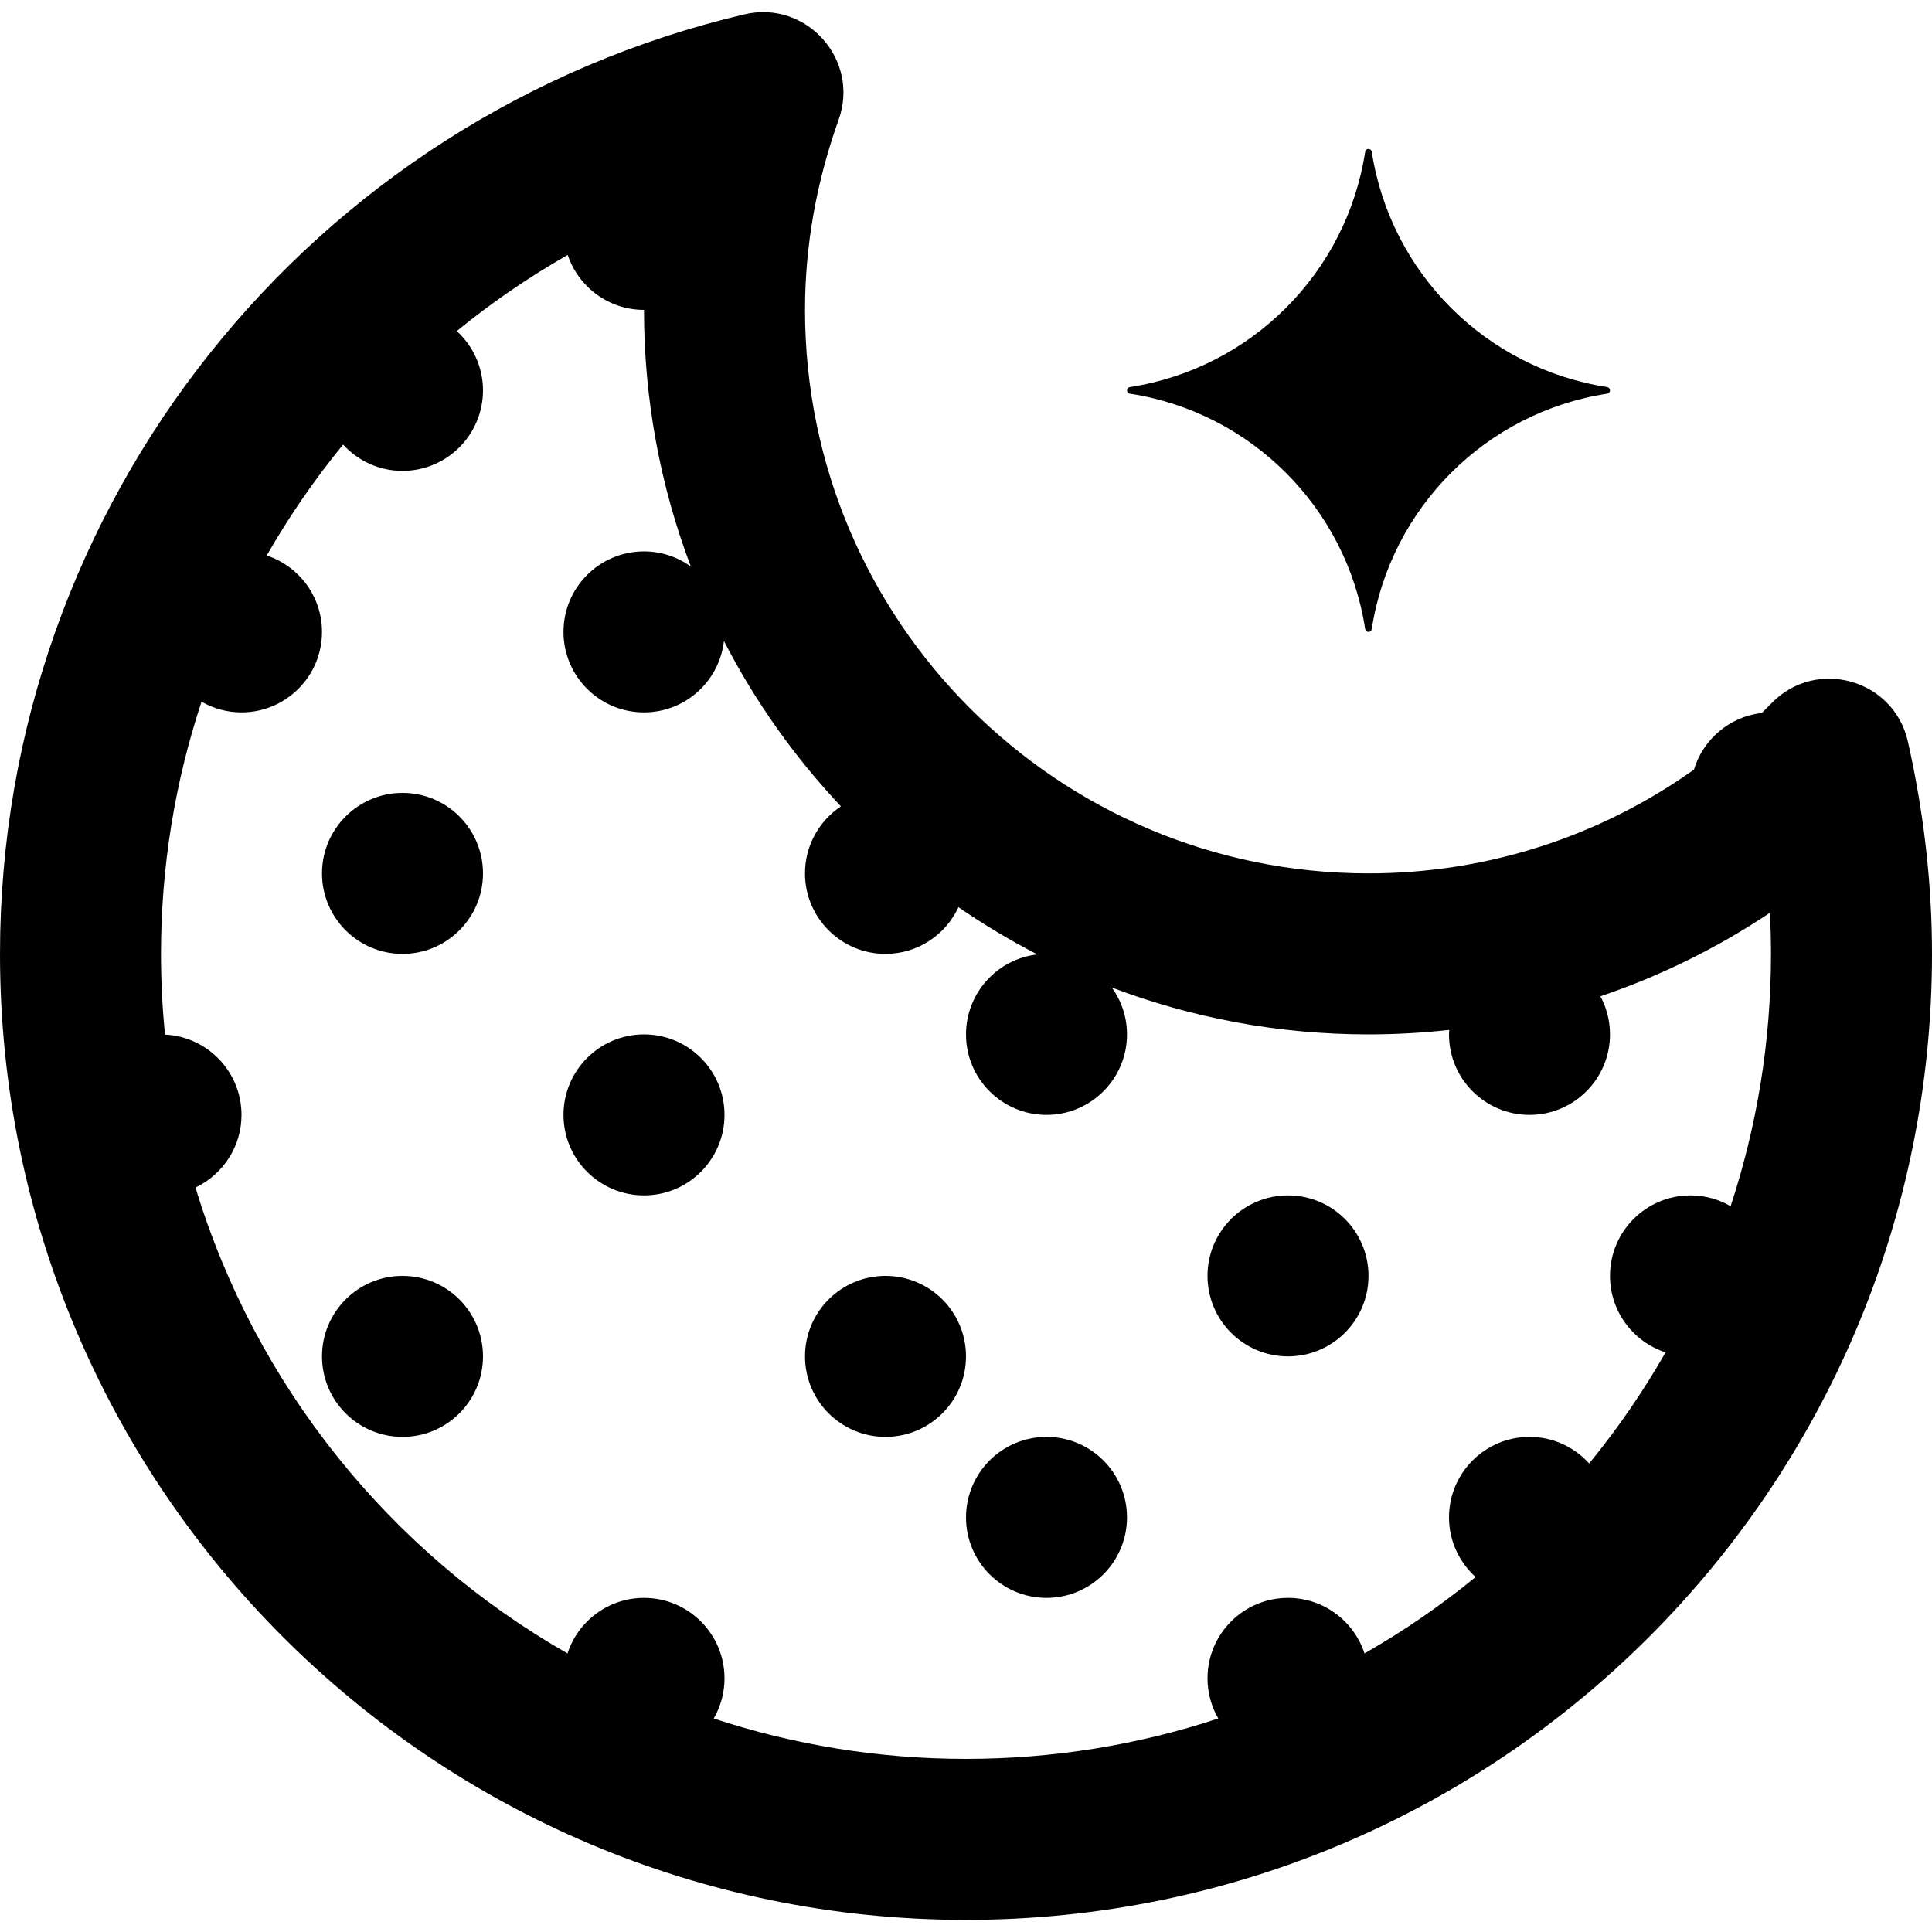
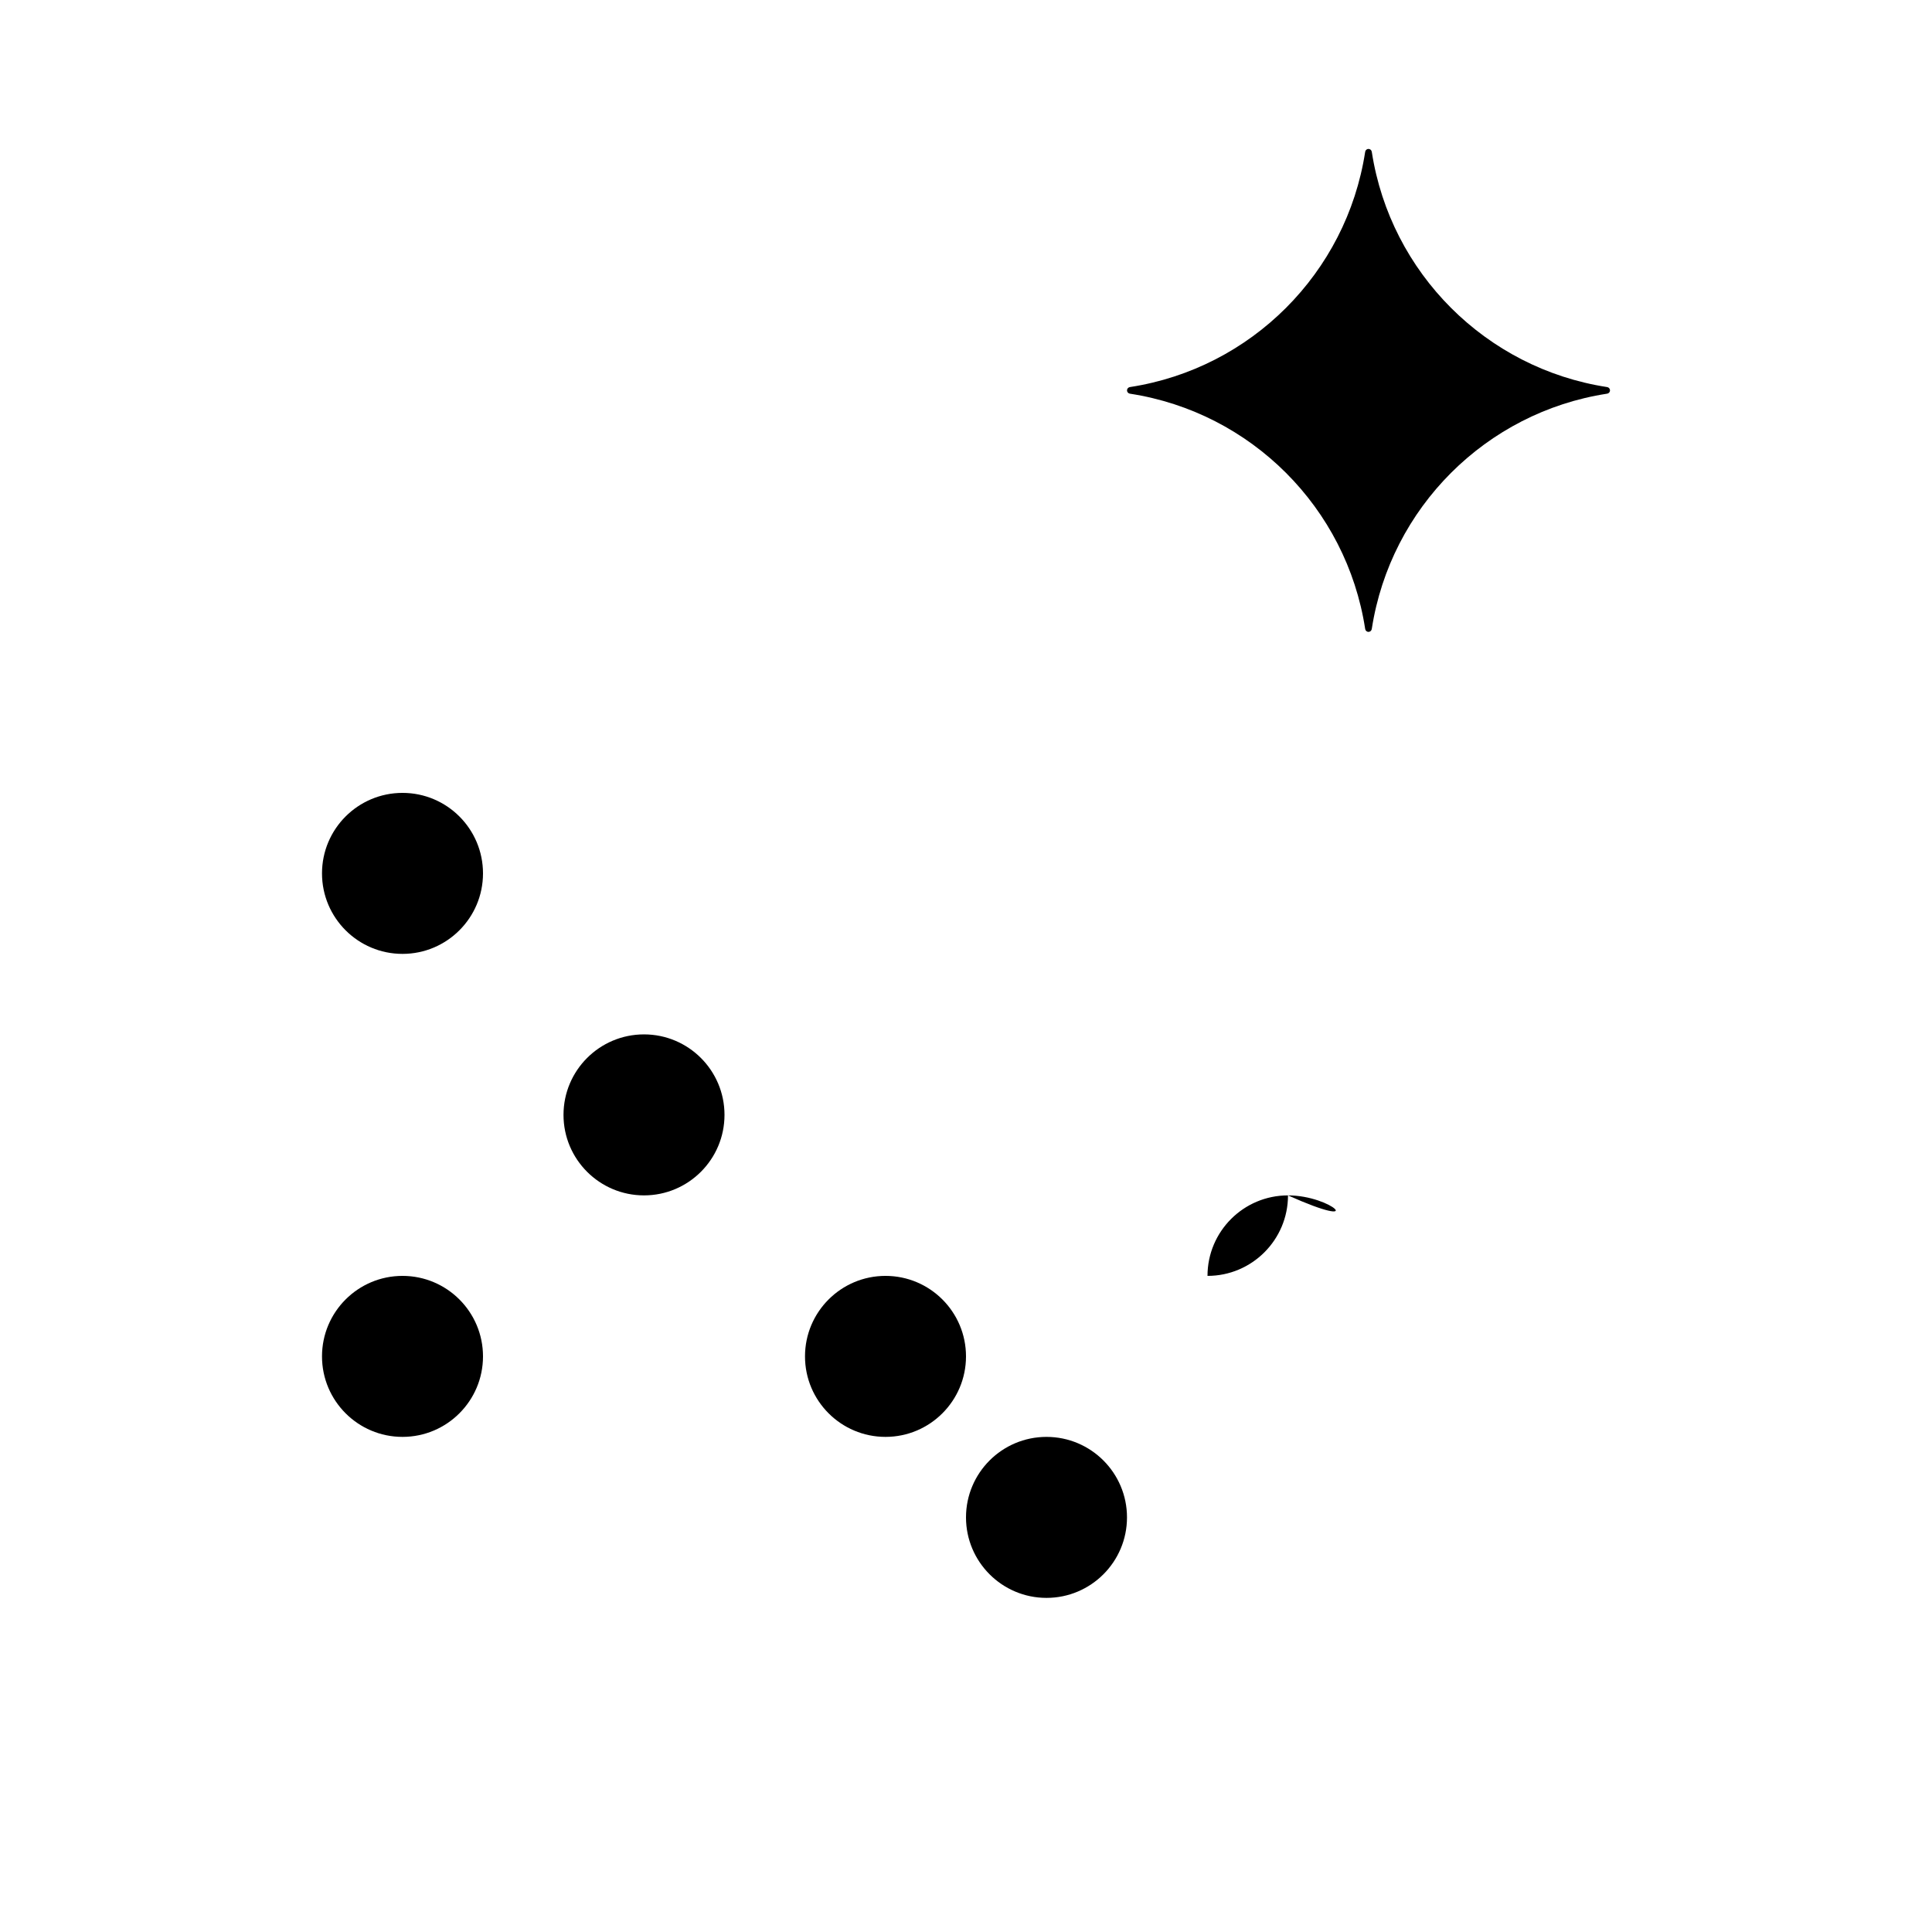
<svg xmlns="http://www.w3.org/2000/svg" fill="#000000" height="800px" width="800px" version="1.1" id="Layer_1" viewBox="0 0 512 512" xml:space="preserve">
  <g>
    <g>
      <g>
        <path d="M299.503,104.339c32.043,4.949,57.323,30.229,62.272,62.272c0.171,1.131,1.6,1.131,1.771,0     c4.971-32.043,30.251-57.323,62.293-62.272c1.109-0.171,1.109-1.6,0-1.771c-32.043-4.949-57.323-30.229-62.293-62.272     c-0.171-1.109-1.6-1.109-1.771,0c-4.949,32.043-30.229,57.323-62.272,62.272C298.394,102.739,298.394,104.169,299.503,104.339z" />
        <path d="M277.333,380.79c-11.776,0-21.333,9.557-21.333,21.333s9.557,21.333,21.333,21.333s21.333-9.557,21.333-21.333     S289.109,380.79,277.333,380.79z" />
-         <path d="M341.333,316.79c-11.776,0-21.333,9.557-21.333,21.333c0,11.776,9.557,21.333,21.333,21.333     c11.776,0,21.333-9.557,21.333-21.333C362.667,326.347,353.109,316.79,341.333,316.79z" />
+         <path d="M341.333,316.79c-11.776,0-21.333,9.557-21.333,21.333c11.776,0,21.333-9.557,21.333-21.333C362.667,326.347,353.109,316.79,341.333,316.79z" />
        <path d="M106.667,210.123c-11.776,0-21.333,9.557-21.333,21.333s9.557,21.333,21.333,21.333S128,243.232,128,231.456     S118.443,210.123,106.667,210.123z" />
        <path d="M170.667,274.123c-11.776,0-21.333,9.557-21.333,21.333s9.557,21.333,21.333,21.333S192,307.232,192,295.456     S182.443,274.123,170.667,274.123z" />
        <path d="M234.667,338.123c-11.776,0-21.333,9.557-21.333,21.333s9.557,21.333,21.333,21.333S256,371.232,256,359.456     S246.443,338.123,234.667,338.123z" />
        <path d="M106.667,338.123c-11.776,0-21.333,9.557-21.333,21.333s9.557,21.333,21.333,21.333S128,371.232,128,359.456     S118.443,338.123,106.667,338.123z" />
-         <path d="M505.615,196.53c-3.711-16.521-24.266-22.341-36.088-10.218c-0.865,0.887-1.741,1.763-2.625,2.627     c-8.547,0.973-15.563,6.996-17.986,15.015c-24.873,17.684-54.769,27.503-86.249,27.503c-82.469,0-149.333-66.865-149.333-149.333     c0-17.098,3.047-33.991,8.908-50.37c5.698-15.923-8.512-31.828-24.974-27.953C82.475,30.819,0,133.423,0,252.79     c0,141.382,114.618,256,256,256s256-114.618,256-256C512,233.993,509.821,215.255,505.615,196.53z M458.631,319.648     c-3.133-1.808-6.757-2.859-10.631-2.859c-11.776,0-21.333,9.557-21.333,21.333c0,9.468,6.183,17.49,14.725,20.276     c-5.933,10.392-12.715,20.235-20.25,29.439c-3.905-4.318-9.532-7.048-15.808-7.048c-11.776,0-21.333,9.557-21.333,21.333     c0,6.276,2.731,11.903,7.048,15.808c-9.204,7.536-19.047,14.317-29.439,20.25c-2.786-8.542-10.808-14.725-20.276-14.725     c-11.776,0-21.333,9.557-21.333,21.333c0,3.875,1.051,7.498,2.859,10.631c-21.032,6.936-43.504,10.702-66.859,10.702     s-45.827-3.766-66.859-10.702c1.808-3.133,2.859-6.757,2.859-10.631c0-11.776-9.557-21.333-21.333-21.333     c-9.468,0-17.49,6.183-20.276,14.725c-46.892-26.771-82.638-70.818-98.585-123.473C59.007,311.281,64,303.958,64,295.456     c0-11.417-8.99-20.721-20.27-21.28c-0.7-7.035-1.064-14.168-1.064-21.387c0-23.25,3.761-45.736,10.741-66.835     c3.124,1.794,6.734,2.835,10.593,2.835c11.776,0,21.333-9.557,21.333-21.333c0-9.438-6.145-17.437-14.645-20.247     c5.924-10.361,12.703-20.188,20.242-29.389c3.902,4.272,9.499,6.969,15.736,6.969c11.776,0,21.333-9.557,21.333-21.333     c0-6.227-2.689-11.815-6.948-15.716c9.175-7.497,19.002-14.256,29.399-20.177c2.836,8.455,10.81,14.56,20.215,14.56     c0,23.948,4.398,46.866,12.409,68.007c-3.499-2.512-7.776-4.007-12.409-4.007c-11.776,0-21.333,9.557-21.333,21.333     s9.557,21.333,21.333,21.333c10.958,0,19.985-8.279,21.187-18.917c8.267,16.059,18.737,30.797,31.003,43.826     c-5.737,3.825-9.523,10.35-9.523,17.758c0,11.776,9.557,21.333,21.333,21.333c8.571,0,15.947-5.075,19.338-12.371     c6.68,4.594,13.66,8.783,20.913,12.517C264.279,254.138,256,263.165,256,274.123c0,11.776,9.557,21.333,21.333,21.333     s21.333-9.557,21.333-21.333c0-4.633-1.495-8.91-4.007-12.409c21.141,8.011,44.059,12.409,68.007,12.409     c7.202,0,14.342-0.401,21.393-1.187c-0.022,0.395-0.06,0.786-0.06,1.187c0,11.776,9.557,21.333,21.333,21.333     s21.333-9.557,21.333-21.333c0-3.651-0.922-7.087-2.541-10.092c15.886-5.376,30.977-12.812,44.913-22.122     c0.195,3.63,0.294,7.257,0.294,10.881C469.333,276.144,465.567,298.617,458.631,319.648z" />
      </g>
    </g>
  </g>
</svg>